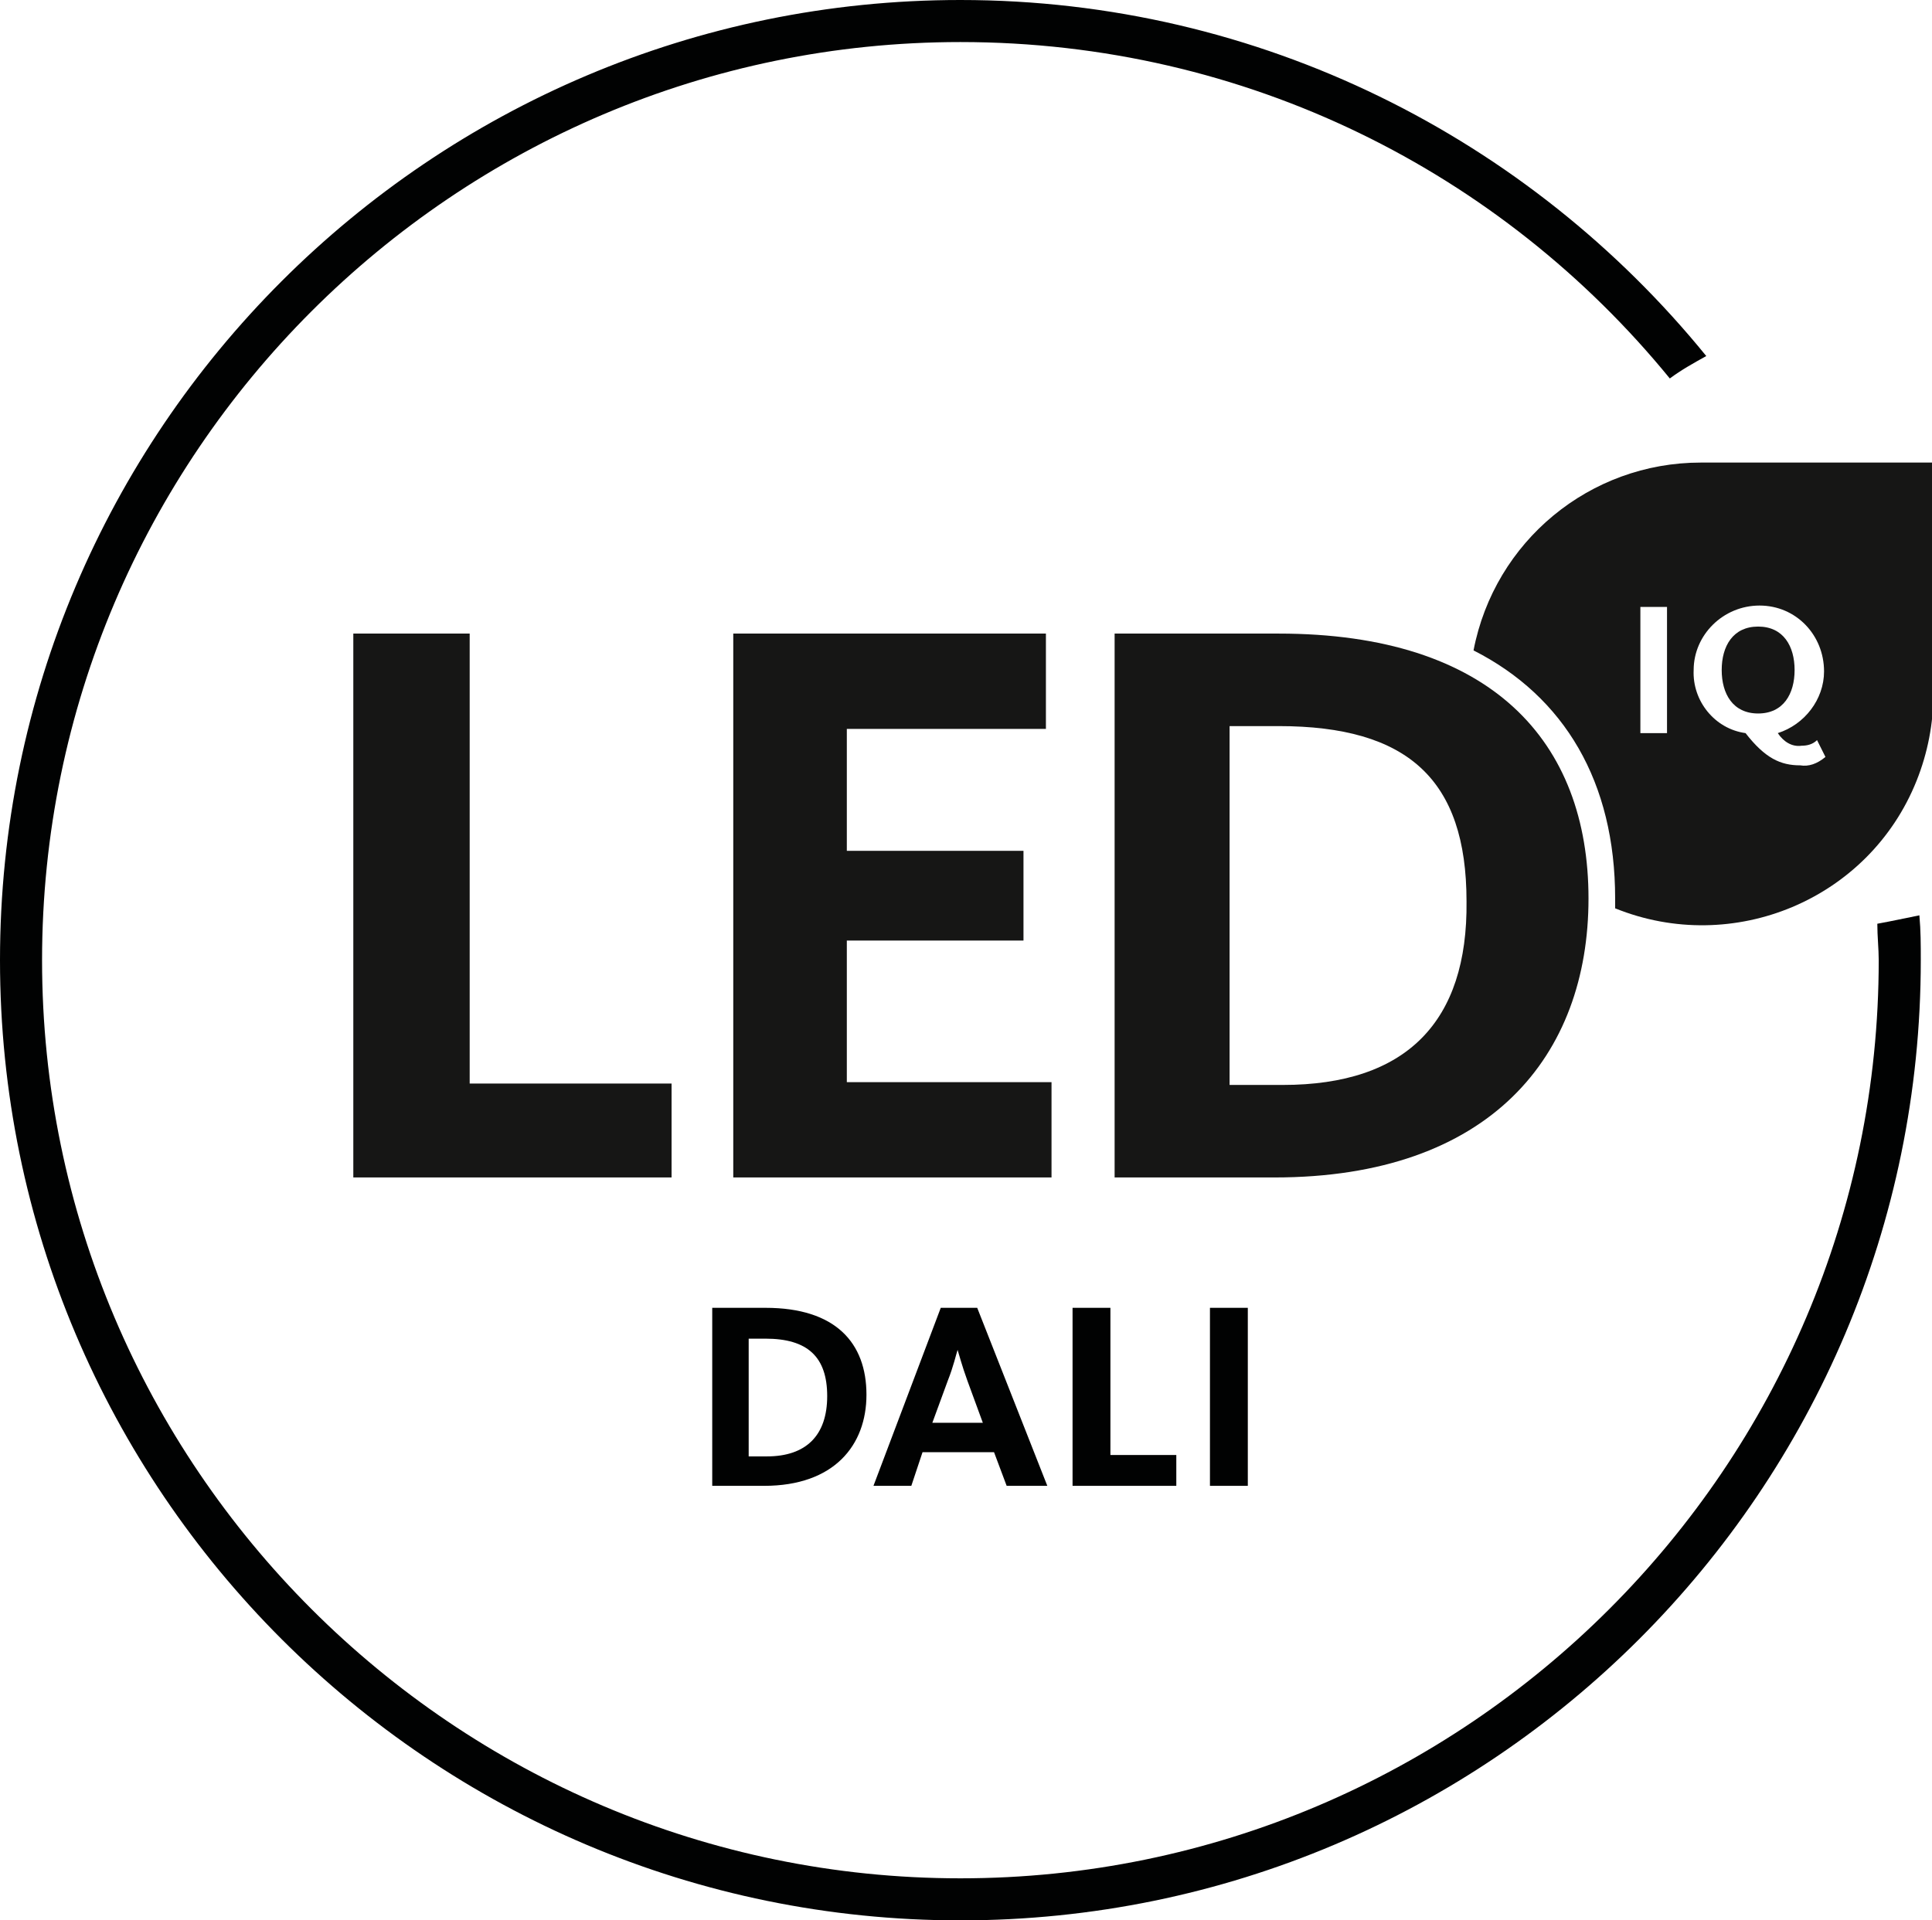
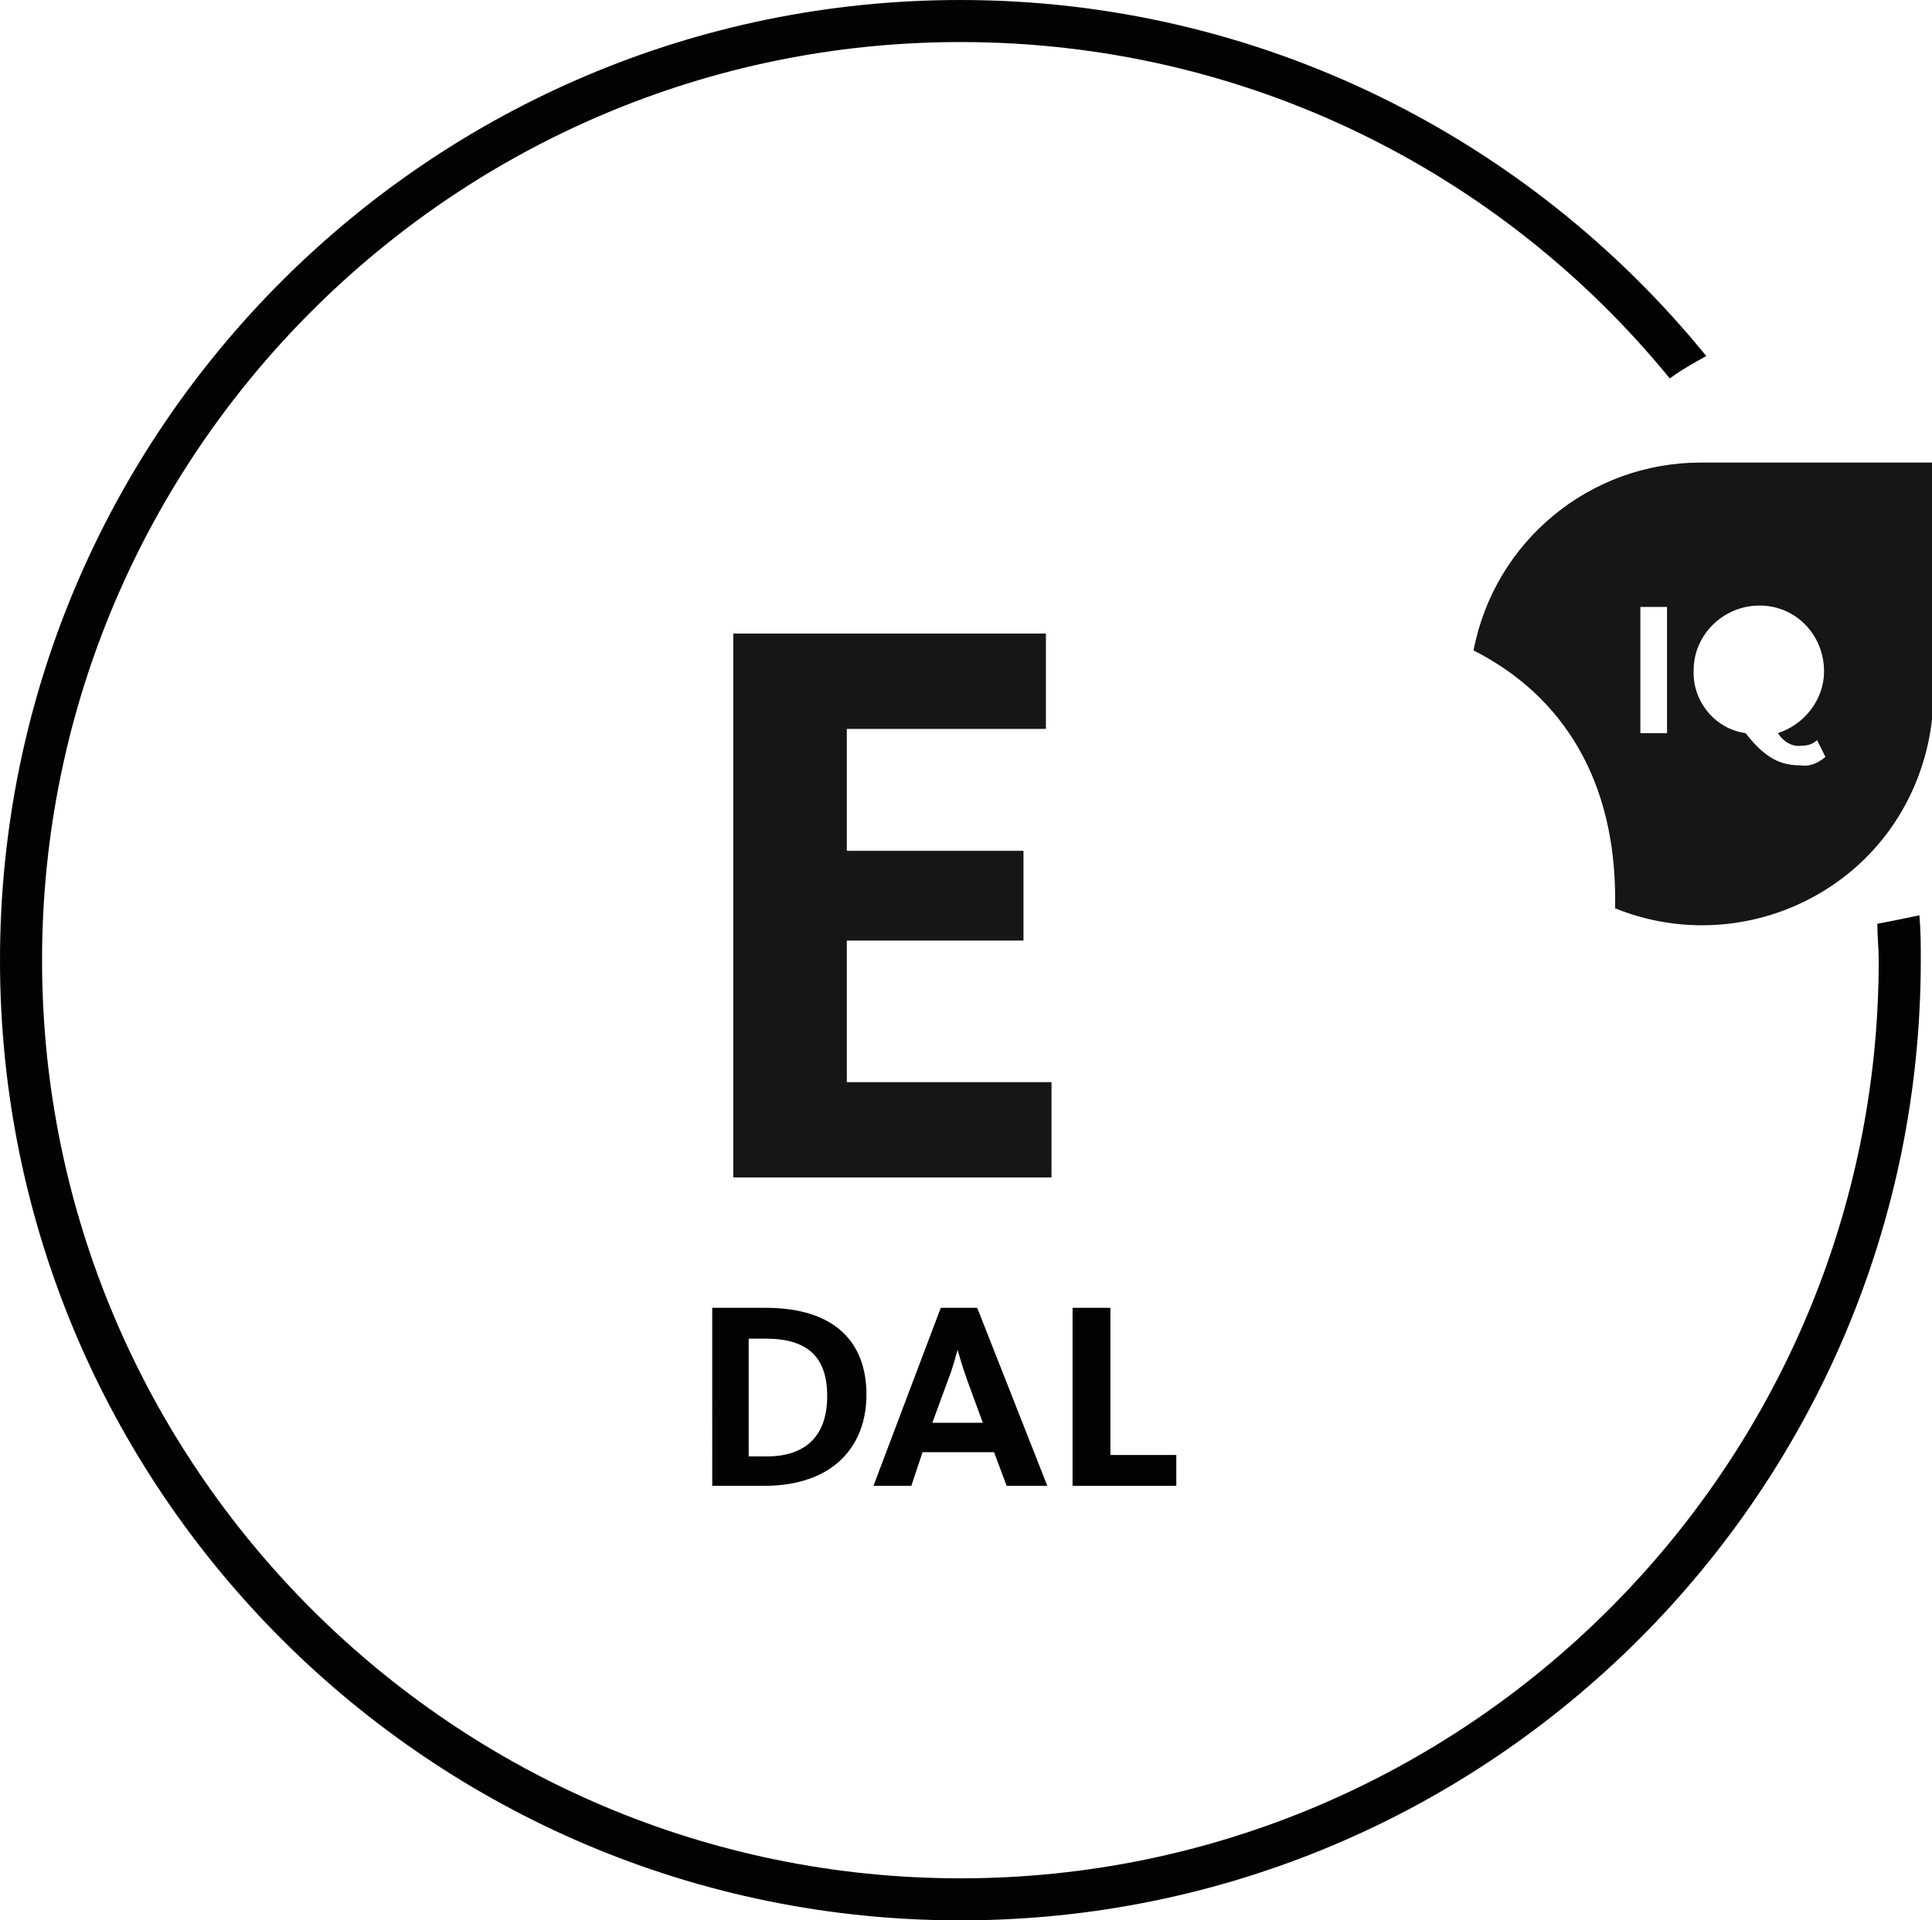
<svg xmlns="http://www.w3.org/2000/svg" version="1.1" id="Ebene_1" x="0px" y="0px" viewBox="0 0 137.8 137" style="enable-background:new 0 0 137.8 137;" xml:space="preserve">
  <style type="text/css">
	.st0{fill:none;}
	.st1{enable-background:new    ;}
	.st2{fill:#010202;}
	.st3{fill:#161615;}
</style>
  <g>
    <path class="st0" d="M68.5,0L68.5,0C106.3,0,137,30.7,137,68.5l0,0c0,37.8-30.7,68.5-68.5,68.5l0,0C30.7,137,0,106.3,0,68.5l0,0   C0,30.7,30.7,0,68.5,0z" />
    <g class="st1">
      <path class="st2" d="M50.8,93.3h3.8c5,0,7.2,2.5,7.2,6.2c0,3.6-2.3,6.5-7.3,6.5h-3.7V93.3z M54.7,103.9c2.8,0,4.3-1.5,4.3-4.3    c0-2.8-1.4-4.1-4.4-4.1h-1.2v8.4H54.7z" />
      <path class="st2" d="M67.1,93.3h2.6l5,12.7h-2.9l-0.9-2.4h-5.1L65,106h-2.7L67.1,93.3z M70.1,101.5l-1.1-3    c-0.4-1.1-0.6-1.9-0.7-2.2h0c-0.1,0.3-0.3,1.2-0.7,2.2l-1.1,3H70.1z" />
      <path class="st2" d="M76.5,93.3h2.7v10.5h4.7v2.2h-7.4V93.3z" />
-       <path class="st2" d="M86.4,93.3H89V106h-2.7V93.3z" />
    </g>
    <path class="st2" d="M133.9,65.9c0,0.9,0.1,1.8,0.1,2.6c0,36.1-29.4,65.5-65.5,65.5S3,104.6,3,68.5S32.4,3,68.5,3   c20.4,0,38.6,9.3,50.6,24c0.8-0.6,1.7-1.1,2.6-1.6C109.1,9.9,89.9,0,68.5,0C30.7,0,0,30.7,0,68.5S30.7,137,68.5,137   S137,106.3,137,68.5c0-1.1,0-2.1-0.1-3.2C135.9,65.5,135,65.7,133.9,65.9z" />
-     <path id="Pfad_230" class="st3" d="M25.2,45.2h8.3v32.1h14.4V84H25.2V45.2z" />
    <path id="Pfad_231" class="st3" d="M52.3,45.2h22.3V52H60.4v8.7h12.6v6.4H60.4v10.1H75V84H52.3V45.2z" />
-     <path id="Pfad_232" class="st3" d="M91.2,45.2H79.5V84h11.4c15.4,0,22.4-8.7,22.4-19.9S106.4,45.2,91.2,45.2z M91.5,77.4h-3.8V51.8   h3.5c9.2,0,13.4,3.8,13.4,12.5C104.7,72.9,100.3,77.4,91.5,77.4L91.5,77.4z" />
-     <path id="Pfad_233" class="st3" d="M128,47.8c0-1.7-0.8-3.1-2.6-3.1s-2.6,1.4-2.6,3.1s0.8,3.1,2.6,3.1S128,49.5,128,47.8z" />
    <path id="Pfad_234" class="st3" d="M137.8,33h-16.5c-7.9,0-14.7,5.6-16.2,13.4c6.5,3.3,10.1,9.4,10.1,17.7c0,0.2,0,0.4,0,0.7   c8.4,3.4,18.1-0.6,21.5-9.1c0.8-2,1.2-4.1,1.2-6.2L137.8,33z M118.9,52.3H117v-9h1.9V52.3z M128.4,54.6c-1.4,0-2.5-0.5-3.9-2.3   c-2.2-0.3-3.8-2.3-3.7-4.5c0-2.5,2.1-4.6,4.7-4.6s4.6,2.1,4.6,4.7c0,2-1.4,3.8-3.3,4.4c0.4,0.6,1,1,1.7,0.9c0.4,0,0.8-0.1,1.1-0.4   l0.6,1.2C129.6,54.5,129,54.7,128.4,54.6L128.4,54.6z" />
  </g>
</svg>